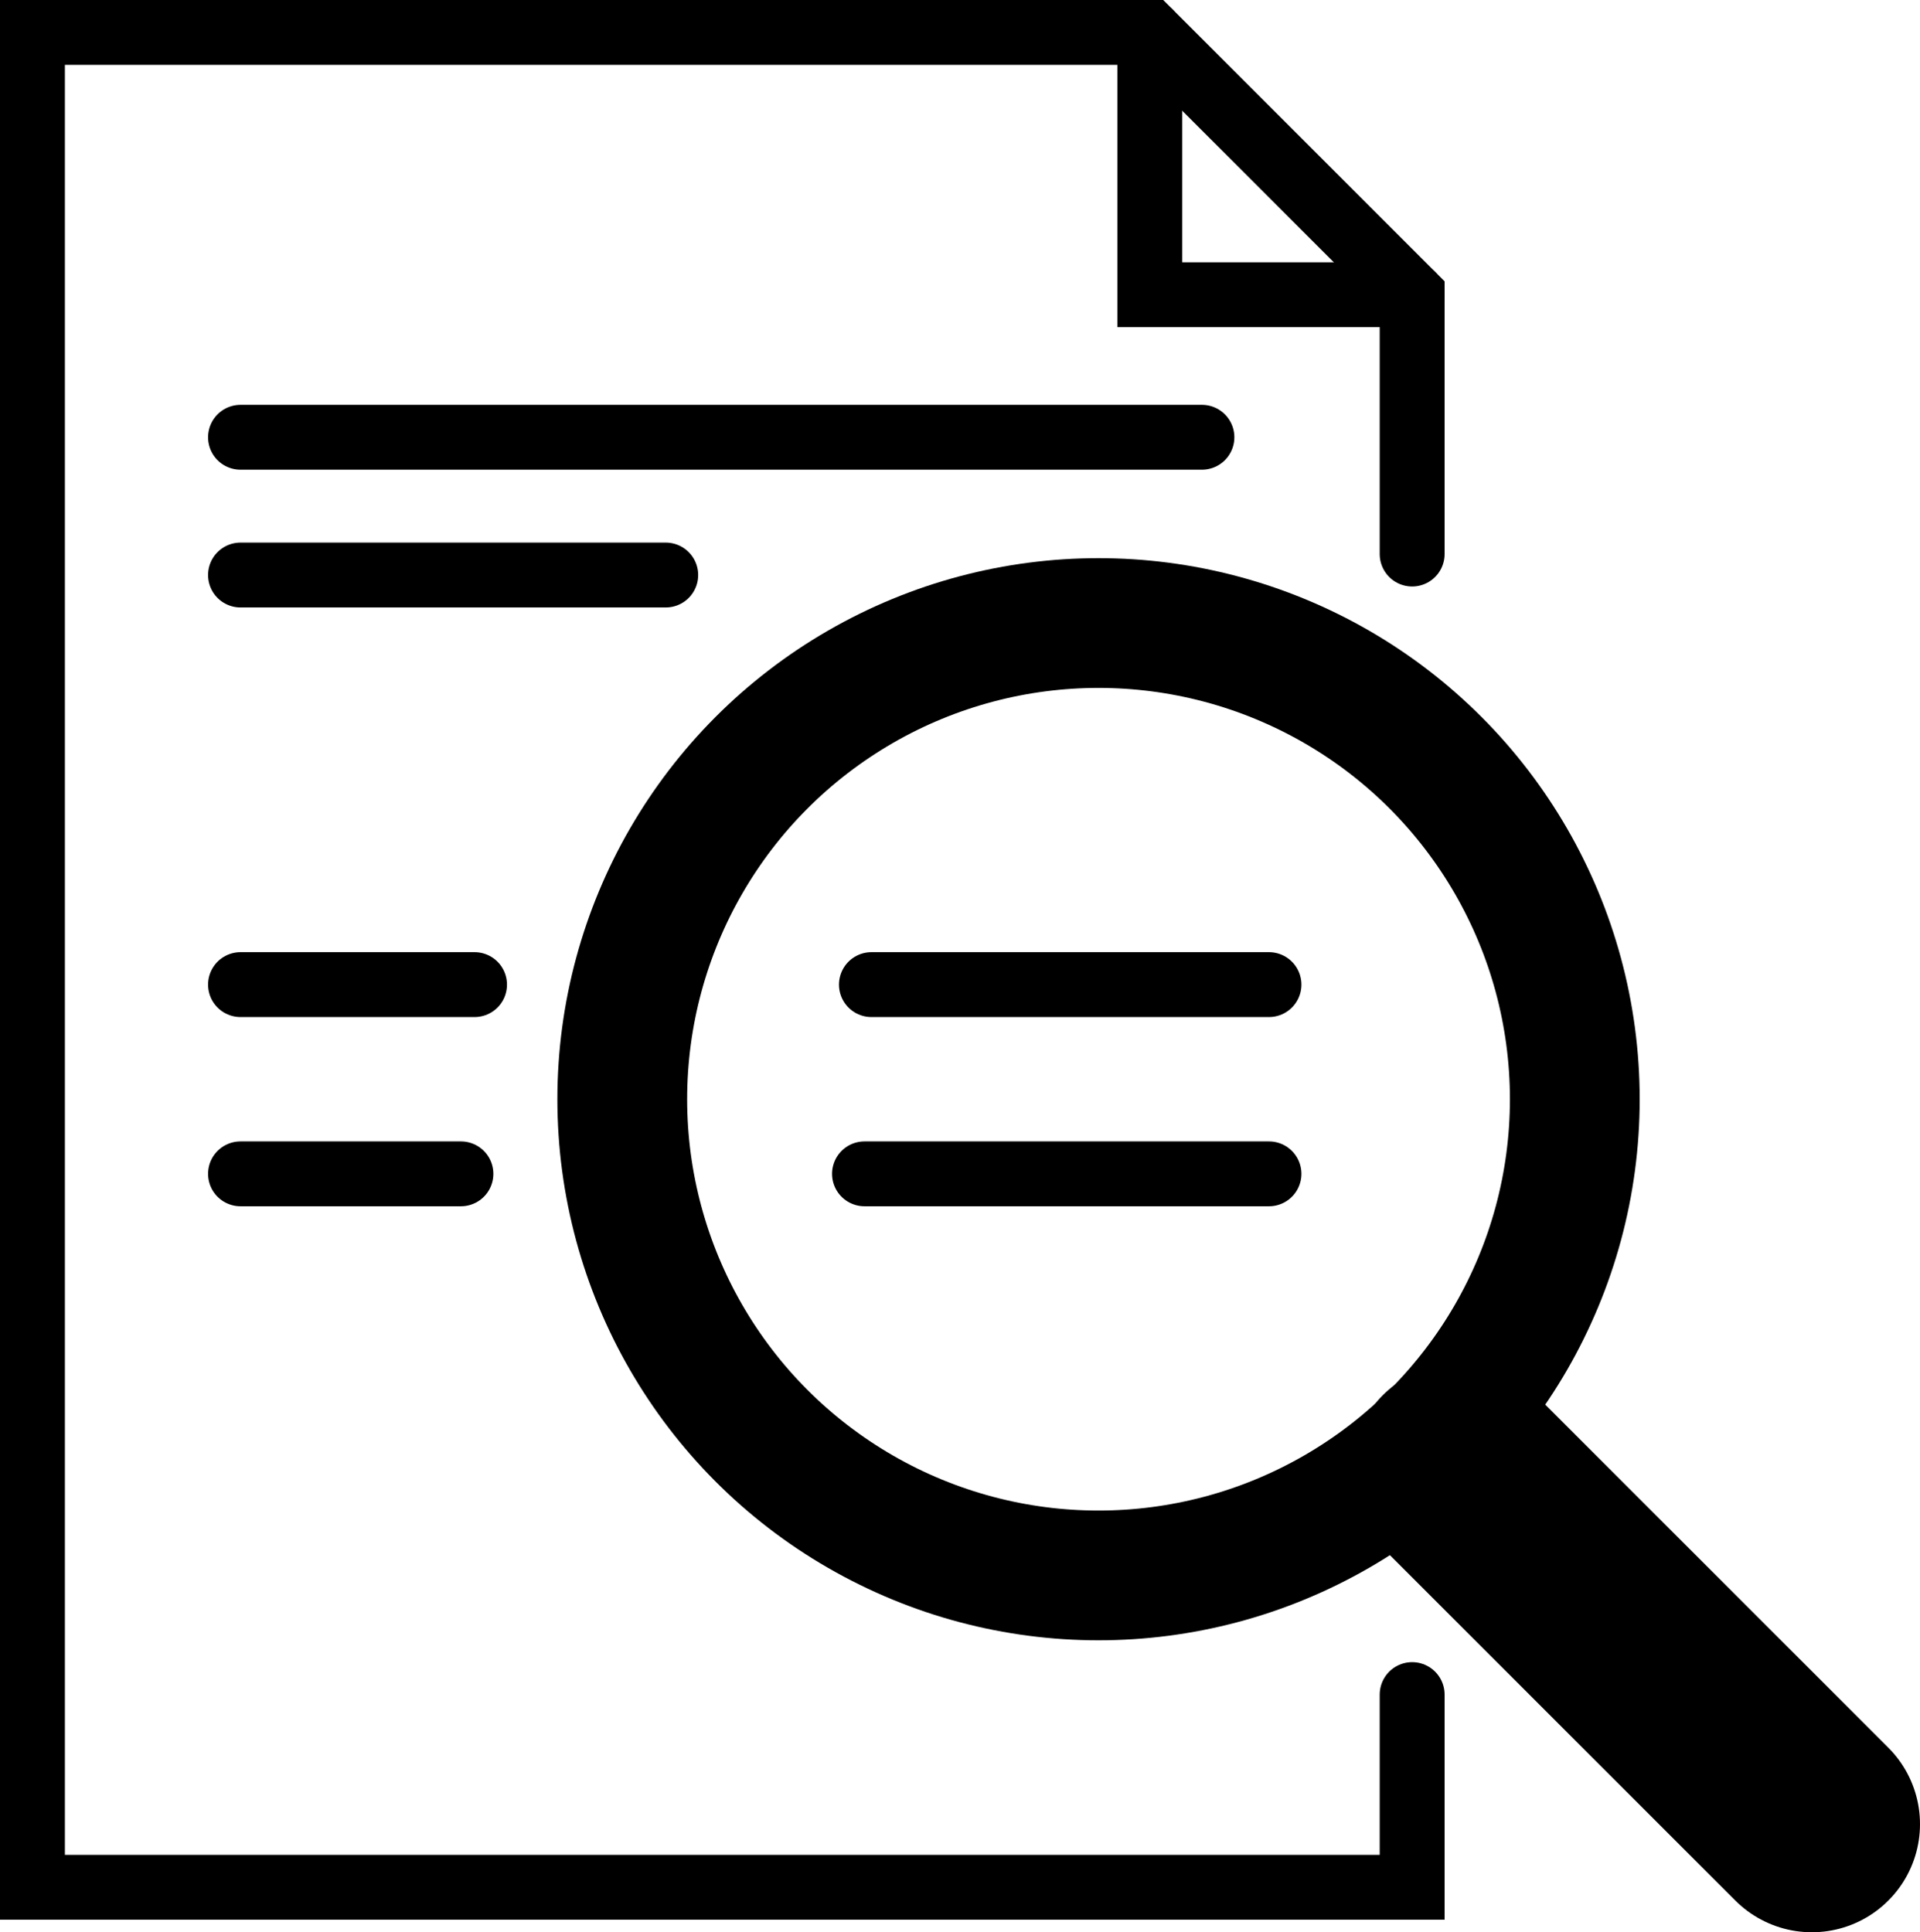
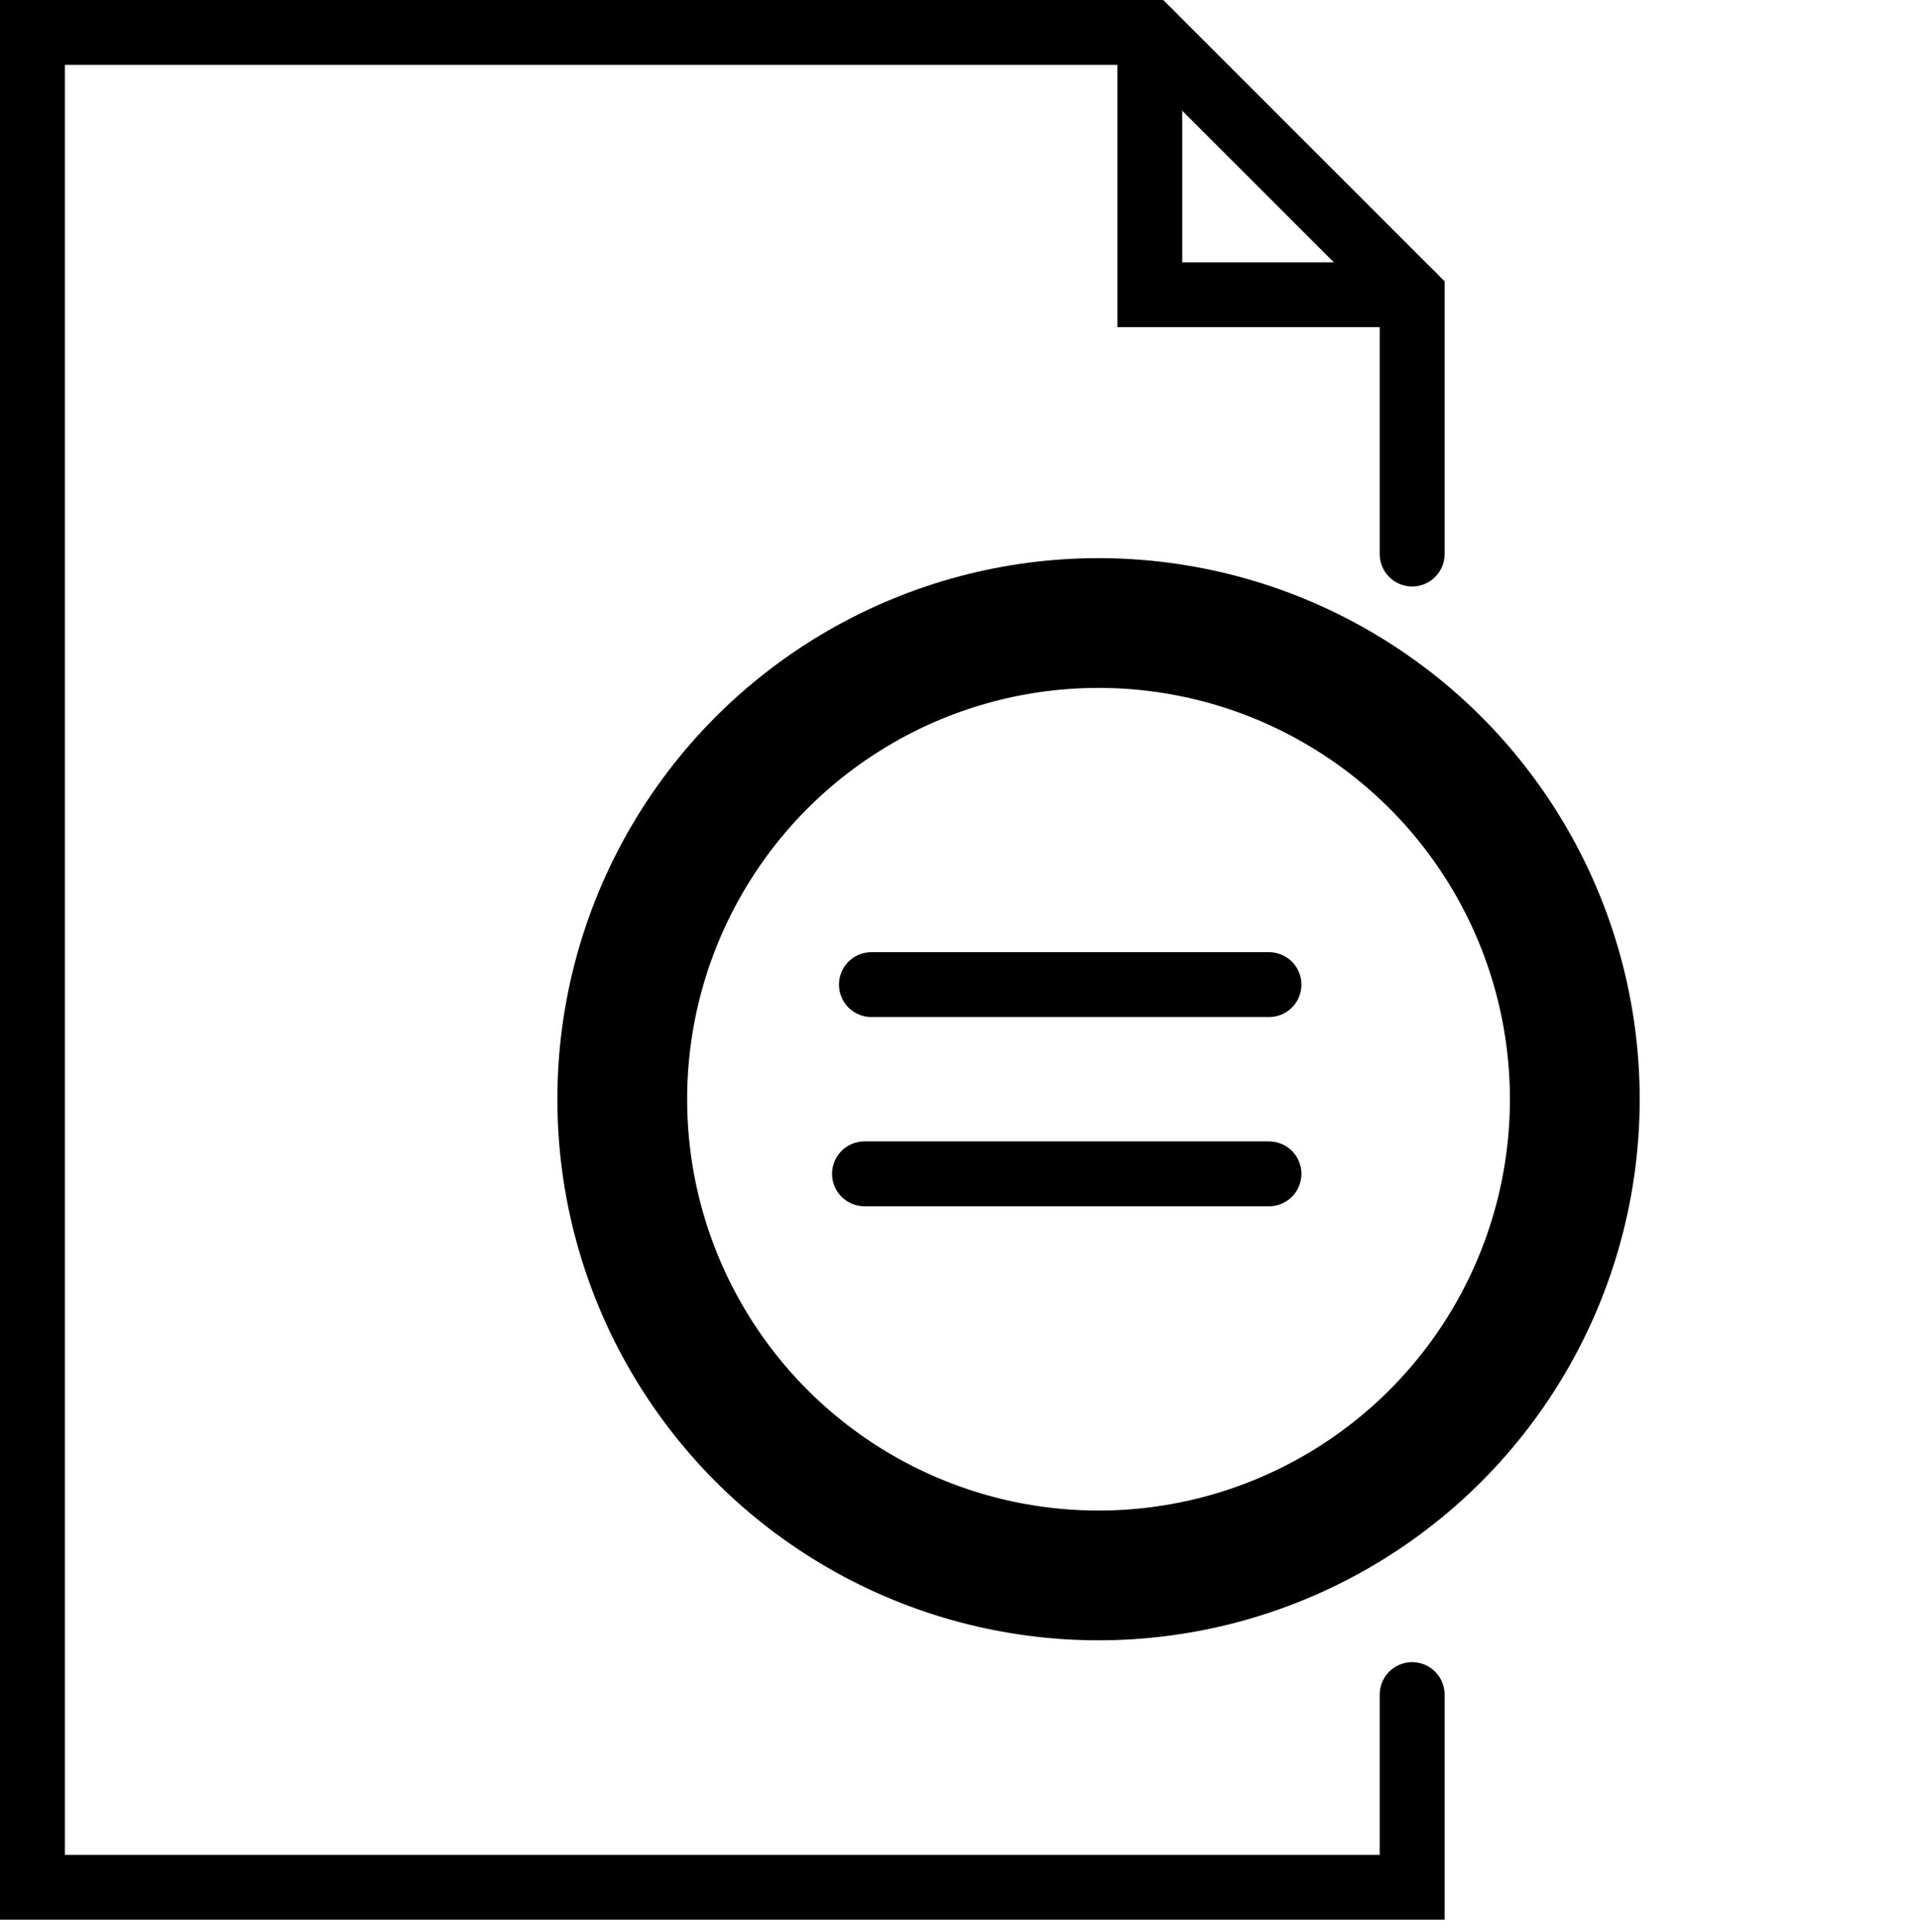
<svg xmlns="http://www.w3.org/2000/svg" id="Layer_2" viewBox="0 0 88.77 89.35">
  <defs>
    <style>      .cls-1 {        fill-rule: evenodd;      }      .cls-1, .cls-2, .cls-3, .cls-4 {        fill: none;        stroke: #000;        stroke-miterlimit: 10;      }      .cls-1, .cls-3 {        stroke-width: 3px;      }      .cls-1, .cls-3, .cls-4 {        stroke-linecap: round;      }      .cls-2 {        stroke-width: 6px;      }      .cls-4 {        stroke-width: 10px;      }    </style>
  </defs>
  <g id="Layer_1-2" data-name="Layer_1">
    <g>
      <polyline class="cls-1" points="65.29 78.36 65.29 87.27 1.5 87.27 1.5 1.5 53.16 1.5 65.29 13.63 65.29 25.62" />
      <g>
        <circle class="cls-2" cx="50.79" cy="50.83" r="22.02" />
-         <line class="cls-4" x1="83.77" y1="84.35" x2="67.47" y2="68.05" />
      </g>
-       <line class="cls-3" x1="11.12" y1="20.22" x2="55.57" y2="20.22" />
-       <line class="cls-3" x1="11.12" y1="26.59" x2="30.78" y2="26.59" />
-       <line class="cls-3" x1="11.12" y1="45.53" x2="21.94" y2="45.53" />
-       <line class="cls-3" x1="11.12" y1="54.28" x2="21.31" y2="54.28" />
      <line class="cls-3" x1="40.29" y1="45.53" x2="58.67" y2="45.53" />
      <line class="cls-3" x1="39.97" y1="54.28" x2="58.67" y2="54.28" />
      <polyline class="cls-1" points="65.29 13.63 53.16 13.63 53.16 1.5" />
    </g>
  </g>
</svg>